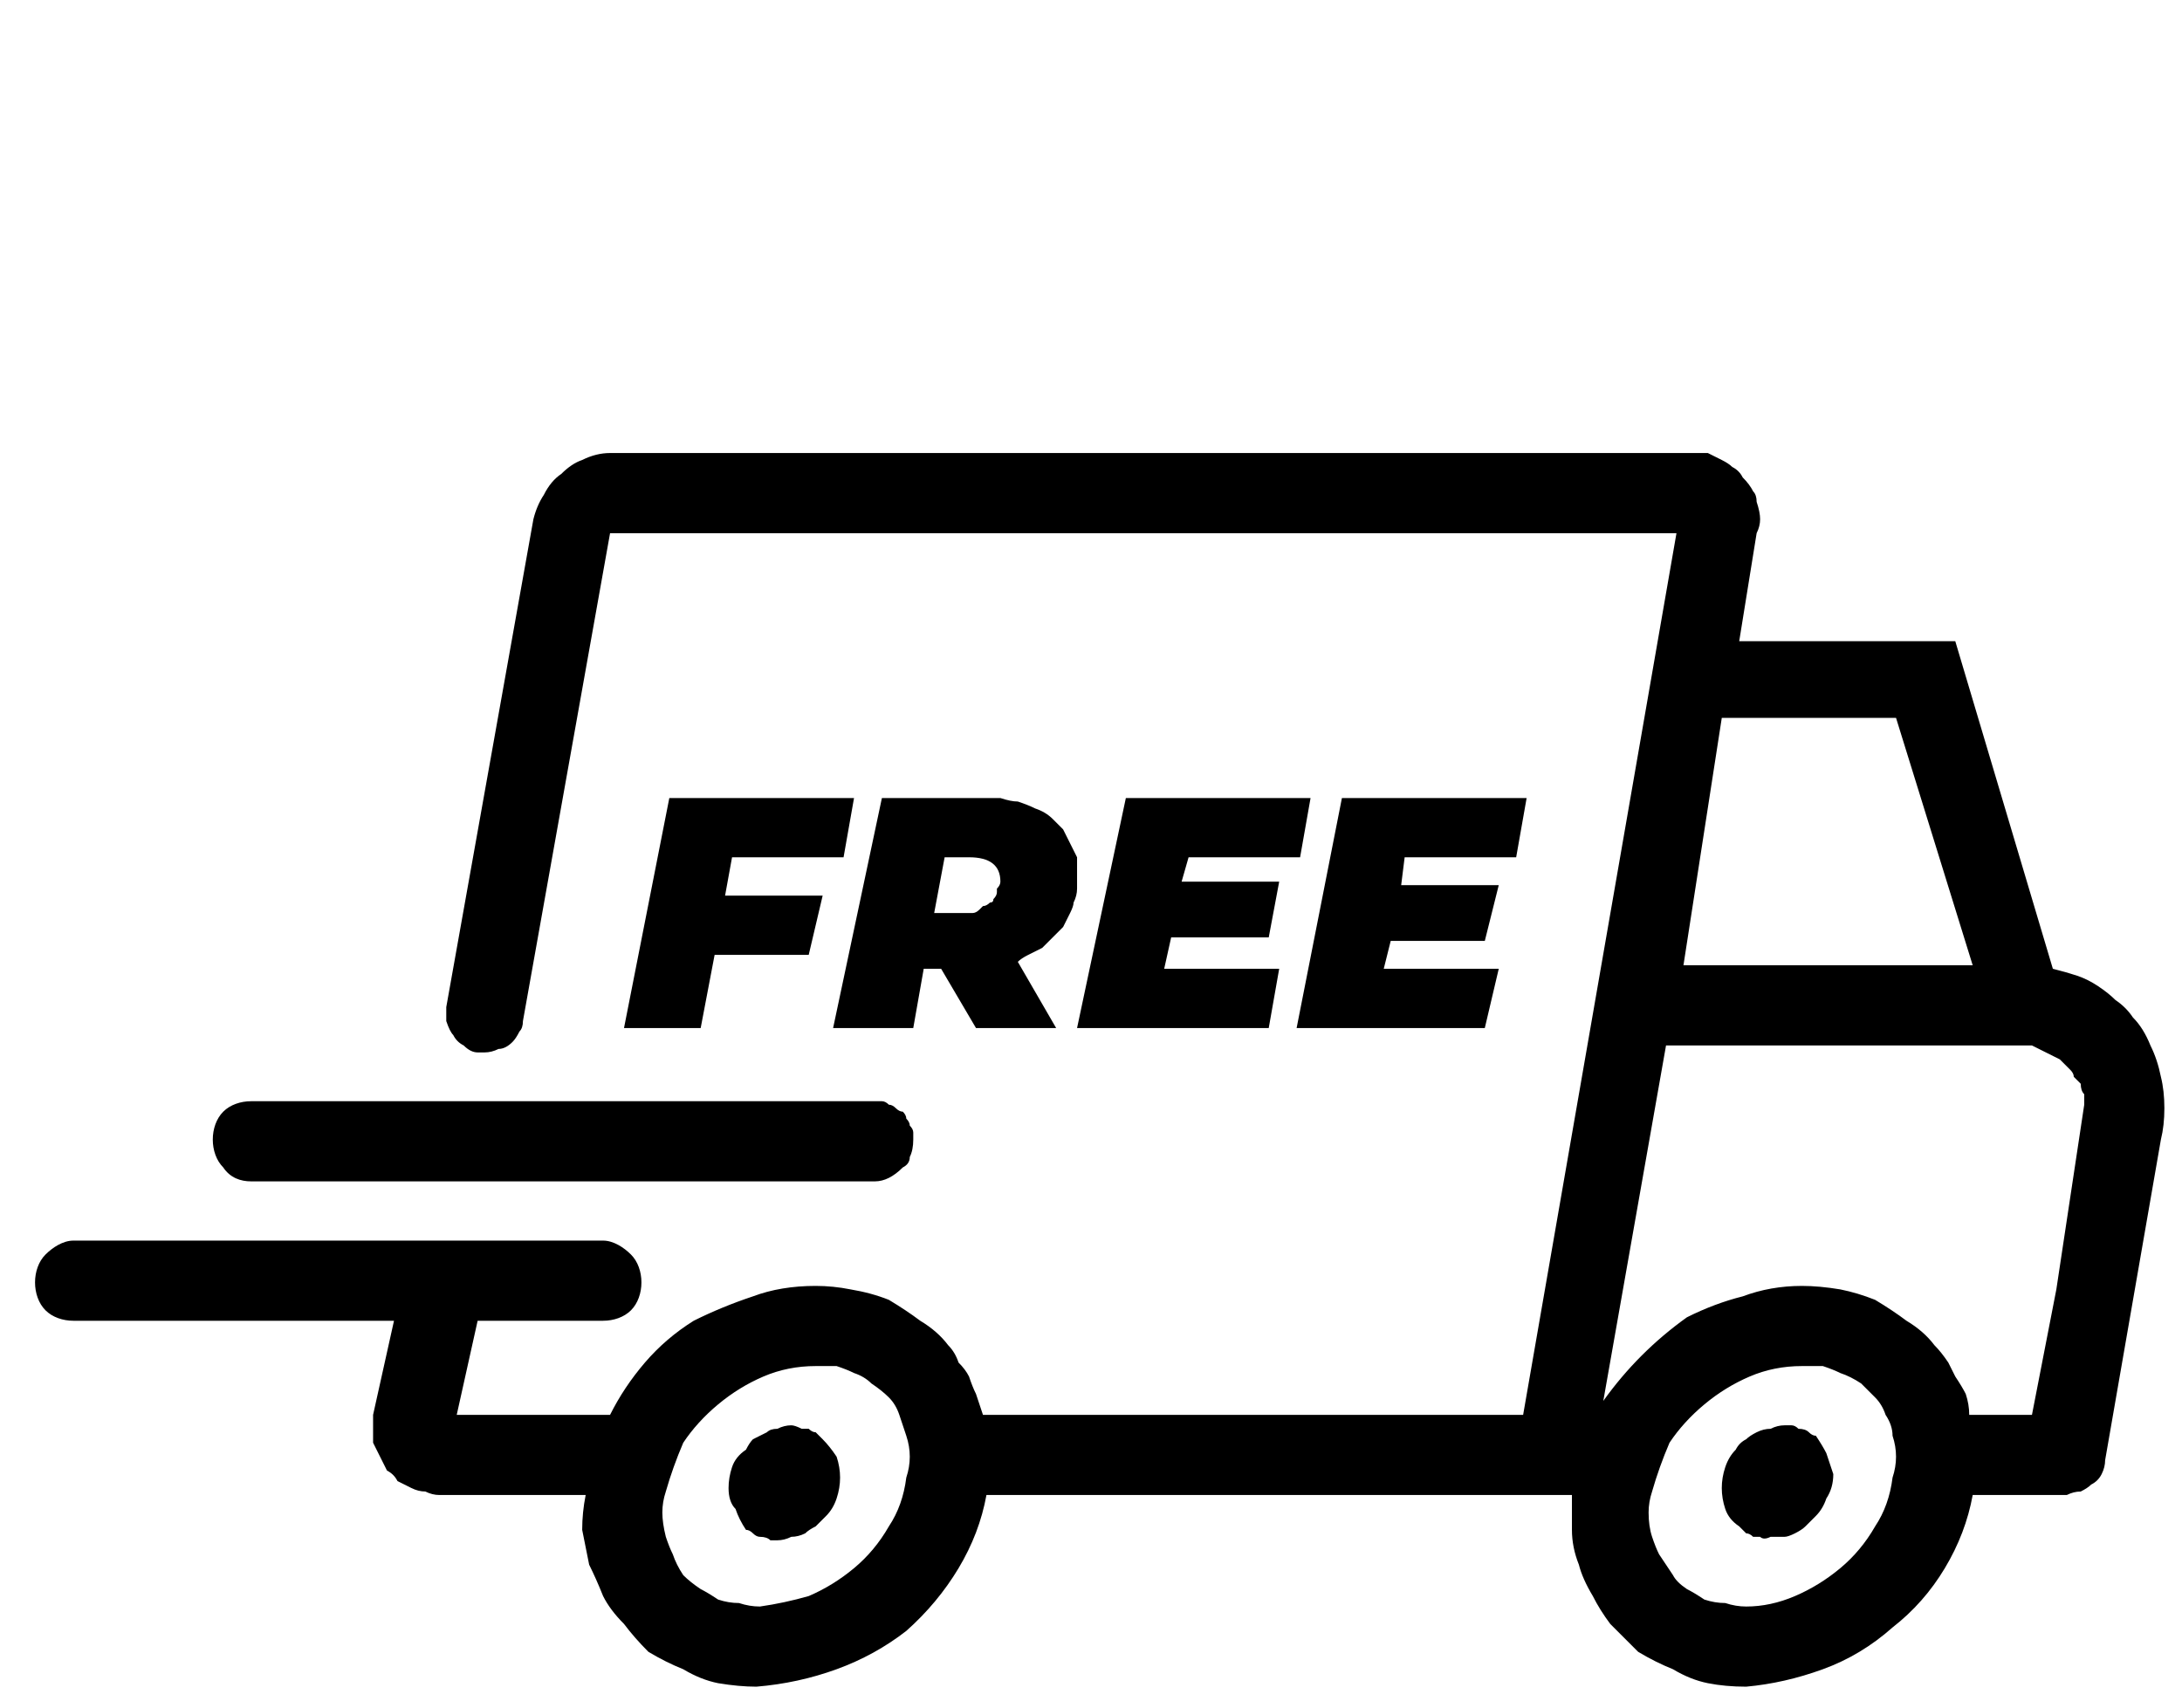
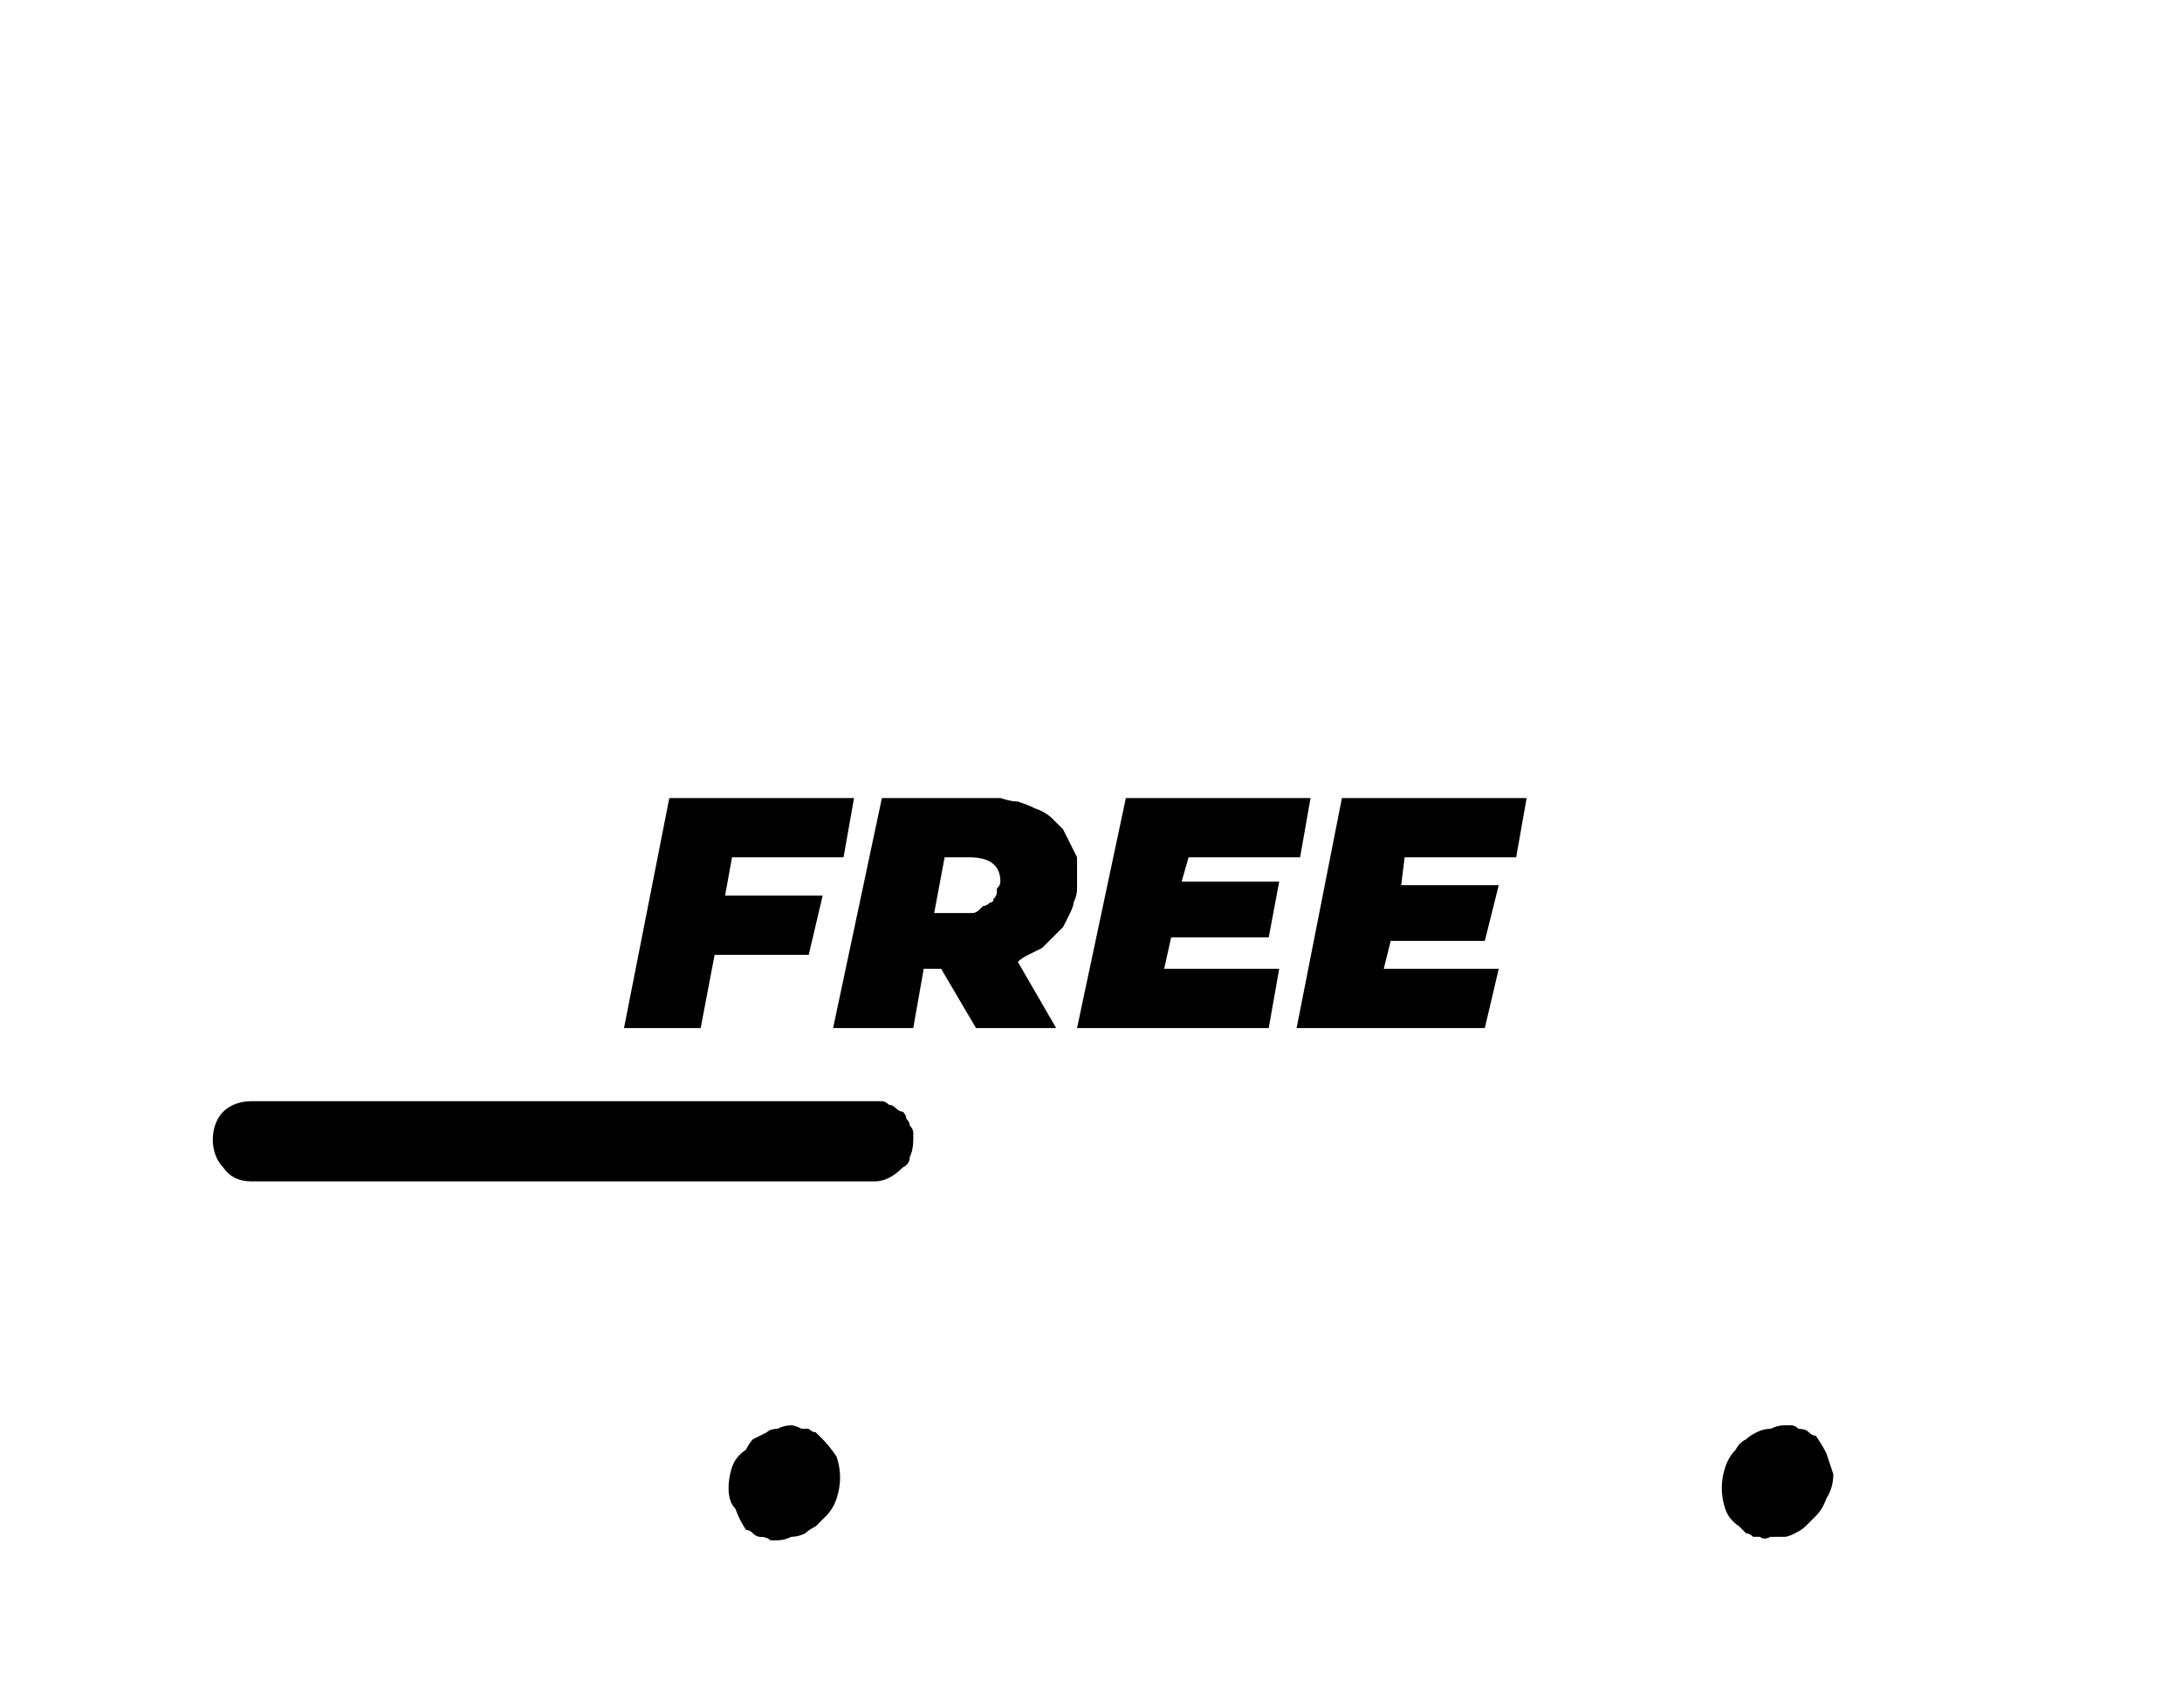
<svg xmlns="http://www.w3.org/2000/svg" version="1.2" viewBox="0 0 62 49" width="46" height="36">
  <title>free-delivery </title>
  <style>
		.s0 { fill: #000000 } 
	</style>
-   <path class="s0" d="m60.9 29.2q-0.2-0.3-0.5-0.5-0.2-0.2-0.5-0.4-0.3-0.2-0.6-0.3-0.3-0.1-0.7-0.2l-2.8-9.4h-6.2l0.5-3.1q0.1-0.2 0.1-0.4 0-0.2-0.1-0.5 0-0.2-0.1-0.3-0.1-0.2-0.3-0.4-0.1-0.2-0.3-0.3-0.1-0.1-0.3-0.2-0.2-0.1-0.4-0.2-0.2 0-0.4 0h-31.1q-0.4 0-0.8 0.2-0.3 0.1-0.6 0.4-0.3 0.2-0.5 0.6-0.2 0.3-0.3 0.7l-2.5 14q0 0.2 0 0.4 0.1 0.3 0.2 0.4 0.1 0.2 0.3 0.3 0.2 0.2 0.4 0.2h0.2q0.2 0 0.4-0.1 0.2 0 0.4-0.2 0.1-0.1 0.2-0.3 0.1-0.1 0.1-0.3l2.5-14h30.6l-4.4 25.3h-15.5q-0.1-0.3-0.2-0.6-0.1-0.2-0.2-0.5-0.1-0.2-0.3-0.4-0.1-0.3-0.3-0.5-0.3-0.4-0.8-0.7-0.4-0.3-0.9-0.6-0.5-0.2-1.1-0.3-0.5-0.1-1-0.1-1 0-1.8 0.3-0.9 0.3-1.7 0.7-0.8 0.5-1.4 1.2-0.6 0.7-1 1.5h-4.4l0.6-2.7h3.6c0.3 0 0.6-0.1 0.8-0.3 0.2-0.2 0.3-0.5 0.3-0.8 0-0.3-0.1-0.6-0.3-0.8-0.2-0.2-0.5-0.4-0.8-0.4h-15.2c-0.3 0-0.6 0.2-0.8 0.4-0.2 0.2-0.3 0.5-0.3 0.8 0 0.3 0.1 0.6 0.3 0.8 0.2 0.2 0.5 0.3 0.8 0.3h9.2l-0.6 2.7q0 0.2 0 0.4 0 0.2 0 0.4 0.1 0.2 0.2 0.4 0.1 0.2 0.2 0.4 0.2 0.1 0.3 0.3 0.2 0.1 0.4 0.2 0.2 0.1 0.4 0.1 0.2 0.1 0.4 0.1h4.2q-0.1 0.5-0.1 1 0.1 0.5 0.2 1 0.2 0.4 0.4 0.9 0.2 0.4 0.6 0.8 0.3 0.4 0.7 0.8 0.5 0.3 1 0.5 0.5 0.3 1 0.4 0.6 0.1 1.1 0.1 1.2-0.1 2.3-0.5 1.1-0.4 2-1.1 0.9-0.8 1.5-1.8 0.6-1 0.8-2.1h16.8q0 0.5 0 1 0 0.5 0.2 1 0.1 0.4 0.4 0.9 0.2 0.4 0.5 0.8 0.4 0.4 0.8 0.8 0.5 0.3 1 0.5 0.5 0.3 1 0.4 0.5 0.1 1.1 0.1 1.1-0.1 2.2-0.5 1.1-0.4 2-1.2 0.9-0.7 1.5-1.7 0.6-1 0.8-2.1h2.7q0.2-0.1 0.4-0.1 0.2-0.1 0.3-0.2 0.2-0.1 0.3-0.3 0.1-0.2 0.1-0.4l1.6-9.2q0.1-0.4 0.1-0.9 0-0.5-0.1-0.9-0.1-0.5-0.3-0.9-0.2-0.5-0.5-0.8zm-35.2 13.2q-0.1 0.8-0.5 1.4-0.4 0.7-1 1.2-0.6 0.5-1.3 0.8-0.7 0.2-1.4 0.3-0.3 0-0.6-0.1-0.3 0-0.6-0.1-0.3-0.2-0.5-0.3-0.3-0.2-0.5-0.4-0.2-0.3-0.3-0.6-0.1-0.2-0.2-0.5-0.1-0.4-0.1-0.7 0-0.3 0.1-0.6 0.2-0.7 0.5-1.4 0.4-0.6 1-1.1 0.6-0.5 1.3-0.8 0.7-0.3 1.5-0.3 0.3 0 0.6 0 0.3 0.1 0.5 0.2 0.3 0.1 0.5 0.3 0.3 0.2 0.5 0.4 0.2 0.2 0.3 0.5 0.1 0.3 0.2 0.6 0.1 0.3 0.1 0.6 0 0.3-0.1 0.6zm23.4-21.8h5l2.2 7.1h-8.3zm4.9 21.8q-0.1 0.8-0.5 1.4-0.4 0.7-1 1.2-0.6 0.5-1.3 0.8-0.7 0.3-1.4 0.3-0.3 0-0.6-0.1-0.3 0-0.6-0.1-0.3-0.2-0.5-0.3-0.3-0.2-0.4-0.4-0.2-0.3-0.4-0.6-0.1-0.2-0.2-0.5-0.1-0.3-0.1-0.7 0-0.3 0.1-0.6 0.2-0.7 0.5-1.4 0.4-0.6 1-1.1 0.6-0.5 1.3-0.8 0.7-0.3 1.5-0.3 0.3 0 0.6 0 0.3 0.1 0.5 0.2 0.3 0.1 0.6 0.3 0.2 0.2 0.4 0.4 0.2 0.2 0.3 0.5 0.2 0.3 0.2 0.6 0.1 0.3 0.1 0.6 0 0.3-0.1 0.6zm4.7-5.4l-0.7 3.6h-1.8q0-0.3-0.1-0.6-0.1-0.2-0.3-0.5-0.1-0.2-0.2-0.4-0.2-0.3-0.4-0.5-0.3-0.4-0.8-0.7-0.4-0.3-0.9-0.6-0.5-0.2-1-0.3-0.6-0.1-1.1-0.1-0.9 0-1.7 0.3-0.8 0.2-1.6 0.6-0.7 0.5-1.3 1.1-0.6 0.6-1.1 1.3l1.8-10.2h10.1q0.2 0 0.4 0 0.2 0.1 0.4 0.2 0.2 0.1 0.4 0.2 0.1 0.1 0.3 0.3 0.1 0.1 0.1 0.2 0.1 0.1 0.2 0.2 0 0.2 0.1 0.3 0 0.1 0 0.3z" />
  <path class="s0" d="m50.9 40.9q-0.2 0-0.4 0.1-0.2 0-0.4 0.1-0.2 0.1-0.3 0.2-0.2 0.1-0.3 0.3-0.2 0.2-0.3 0.5-0.1 0.3-0.1 0.6 0 0.3 0.1 0.6 0.1 0.3 0.4 0.5 0.1 0.1 0.2 0.2 0.1 0 0.2 0.1 0.1 0 0.2 0 0.1 0.1 0.3 0 0.2 0 0.4 0 0.1 0 0.3-0.1 0.2-0.1 0.3-0.2 0.2-0.2 0.3-0.3 0.2-0.2 0.3-0.5 0.2-0.3 0.2-0.7-0.1-0.3-0.2-0.6-0.1-0.2-0.3-0.5-0.1 0-0.2-0.1-0.1-0.1-0.3-0.1-0.1-0.1-0.2-0.1-0.1 0-0.2 0zm-20.3-11.4h5.5l0.3-1.7h-3.3l0.2-0.9h2.8l0.3-1.6h-2.8l0.2-0.7h3.2l0.3-1.7h-5.3zm-23.7 4.4h17.9q0.2 0 0.4-0.1 0.2-0.1 0.4-0.3 0.2-0.1 0.2-0.3 0.1-0.2 0.1-0.5 0-0.1 0-0.2 0-0.1-0.1-0.2 0-0.1-0.1-0.2 0-0.1-0.1-0.2-0.1 0-0.2-0.1-0.1-0.1-0.2-0.1-0.1-0.1-0.2-0.1-0.1 0-0.2 0h-17.9c-0.3 0-0.6 0.1-0.8 0.3-0.2 0.2-0.3 0.5-0.3 0.8 0 0.3 0.1 0.6 0.3 0.8 0.2 0.3 0.5 0.4 0.8 0.4zm36.3-9.3l0.3-1.7h-5.3l-1.3 6.6h5.4l0.4-1.7h-3.3l0.2-0.8h2.7l0.4-1.6h-2.8l0.1-0.8zm-13.3-1.1q-0.2-0.2-0.5-0.3-0.2-0.1-0.5-0.2-0.2 0-0.5-0.1-0.3 0-0.5 0h-2.9l-1.4 6.6h2.3l0.3-1.7h0.5l1 1.7h2.3l-1.1-1.9q0.1-0.1 0.3-0.2 0.2-0.1 0.4-0.2 0.1-0.1 0.3-0.3 0.1-0.1 0.3-0.3 0.1-0.2 0.2-0.4 0.1-0.2 0.1-0.3 0.1-0.2 0.1-0.4 0-0.2 0-0.5 0-0.2 0-0.4-0.1-0.2-0.2-0.4-0.1-0.2-0.2-0.4-0.2-0.2-0.3-0.3zm-1.8 2.4q-0.1 0.1-0.2 0.1-0.1 0.1-0.1 0.1-0.1 0.1-0.2 0.1-0.1 0-0.2 0h-0.9l0.3-1.6h0.7q0.9 0 0.9 0.7 0 0.1-0.1 0.2 0 0.1 0 0.1 0 0.1-0.1 0.2 0 0.1-0.1 0.1zm-5.7 15q-0.2 0-0.4 0.1-0.2 0-0.3 0.1-0.2 0.1-0.4 0.2-0.1 0.1-0.2 0.3-0.3 0.2-0.4 0.5-0.1 0.3-0.1 0.6 0 0.4 0.2 0.6 0.1 0.3 0.3 0.6 0.1 0 0.2 0.1 0.1 0.1 0.2 0.1 0.2 0 0.3 0.1 0.1 0 0.2 0 0.2 0 0.4-0.1 0.2 0 0.4-0.1 0.1-0.1 0.3-0.2 0.1-0.1 0.3-0.3 0.2-0.2 0.3-0.5 0.1-0.3 0.1-0.6 0-0.3-0.1-0.6-0.2-0.3-0.4-0.5-0.1-0.1-0.2-0.2-0.1 0-0.2-0.1-0.1 0-0.2 0-0.2-0.1-0.3-0.1zm-4.8-11.4h2.2l0.4-2.1h2.7l0.4-1.7h-2.8l0.2-1.1h3.2l0.3-1.7h-5.3z" />
</svg>